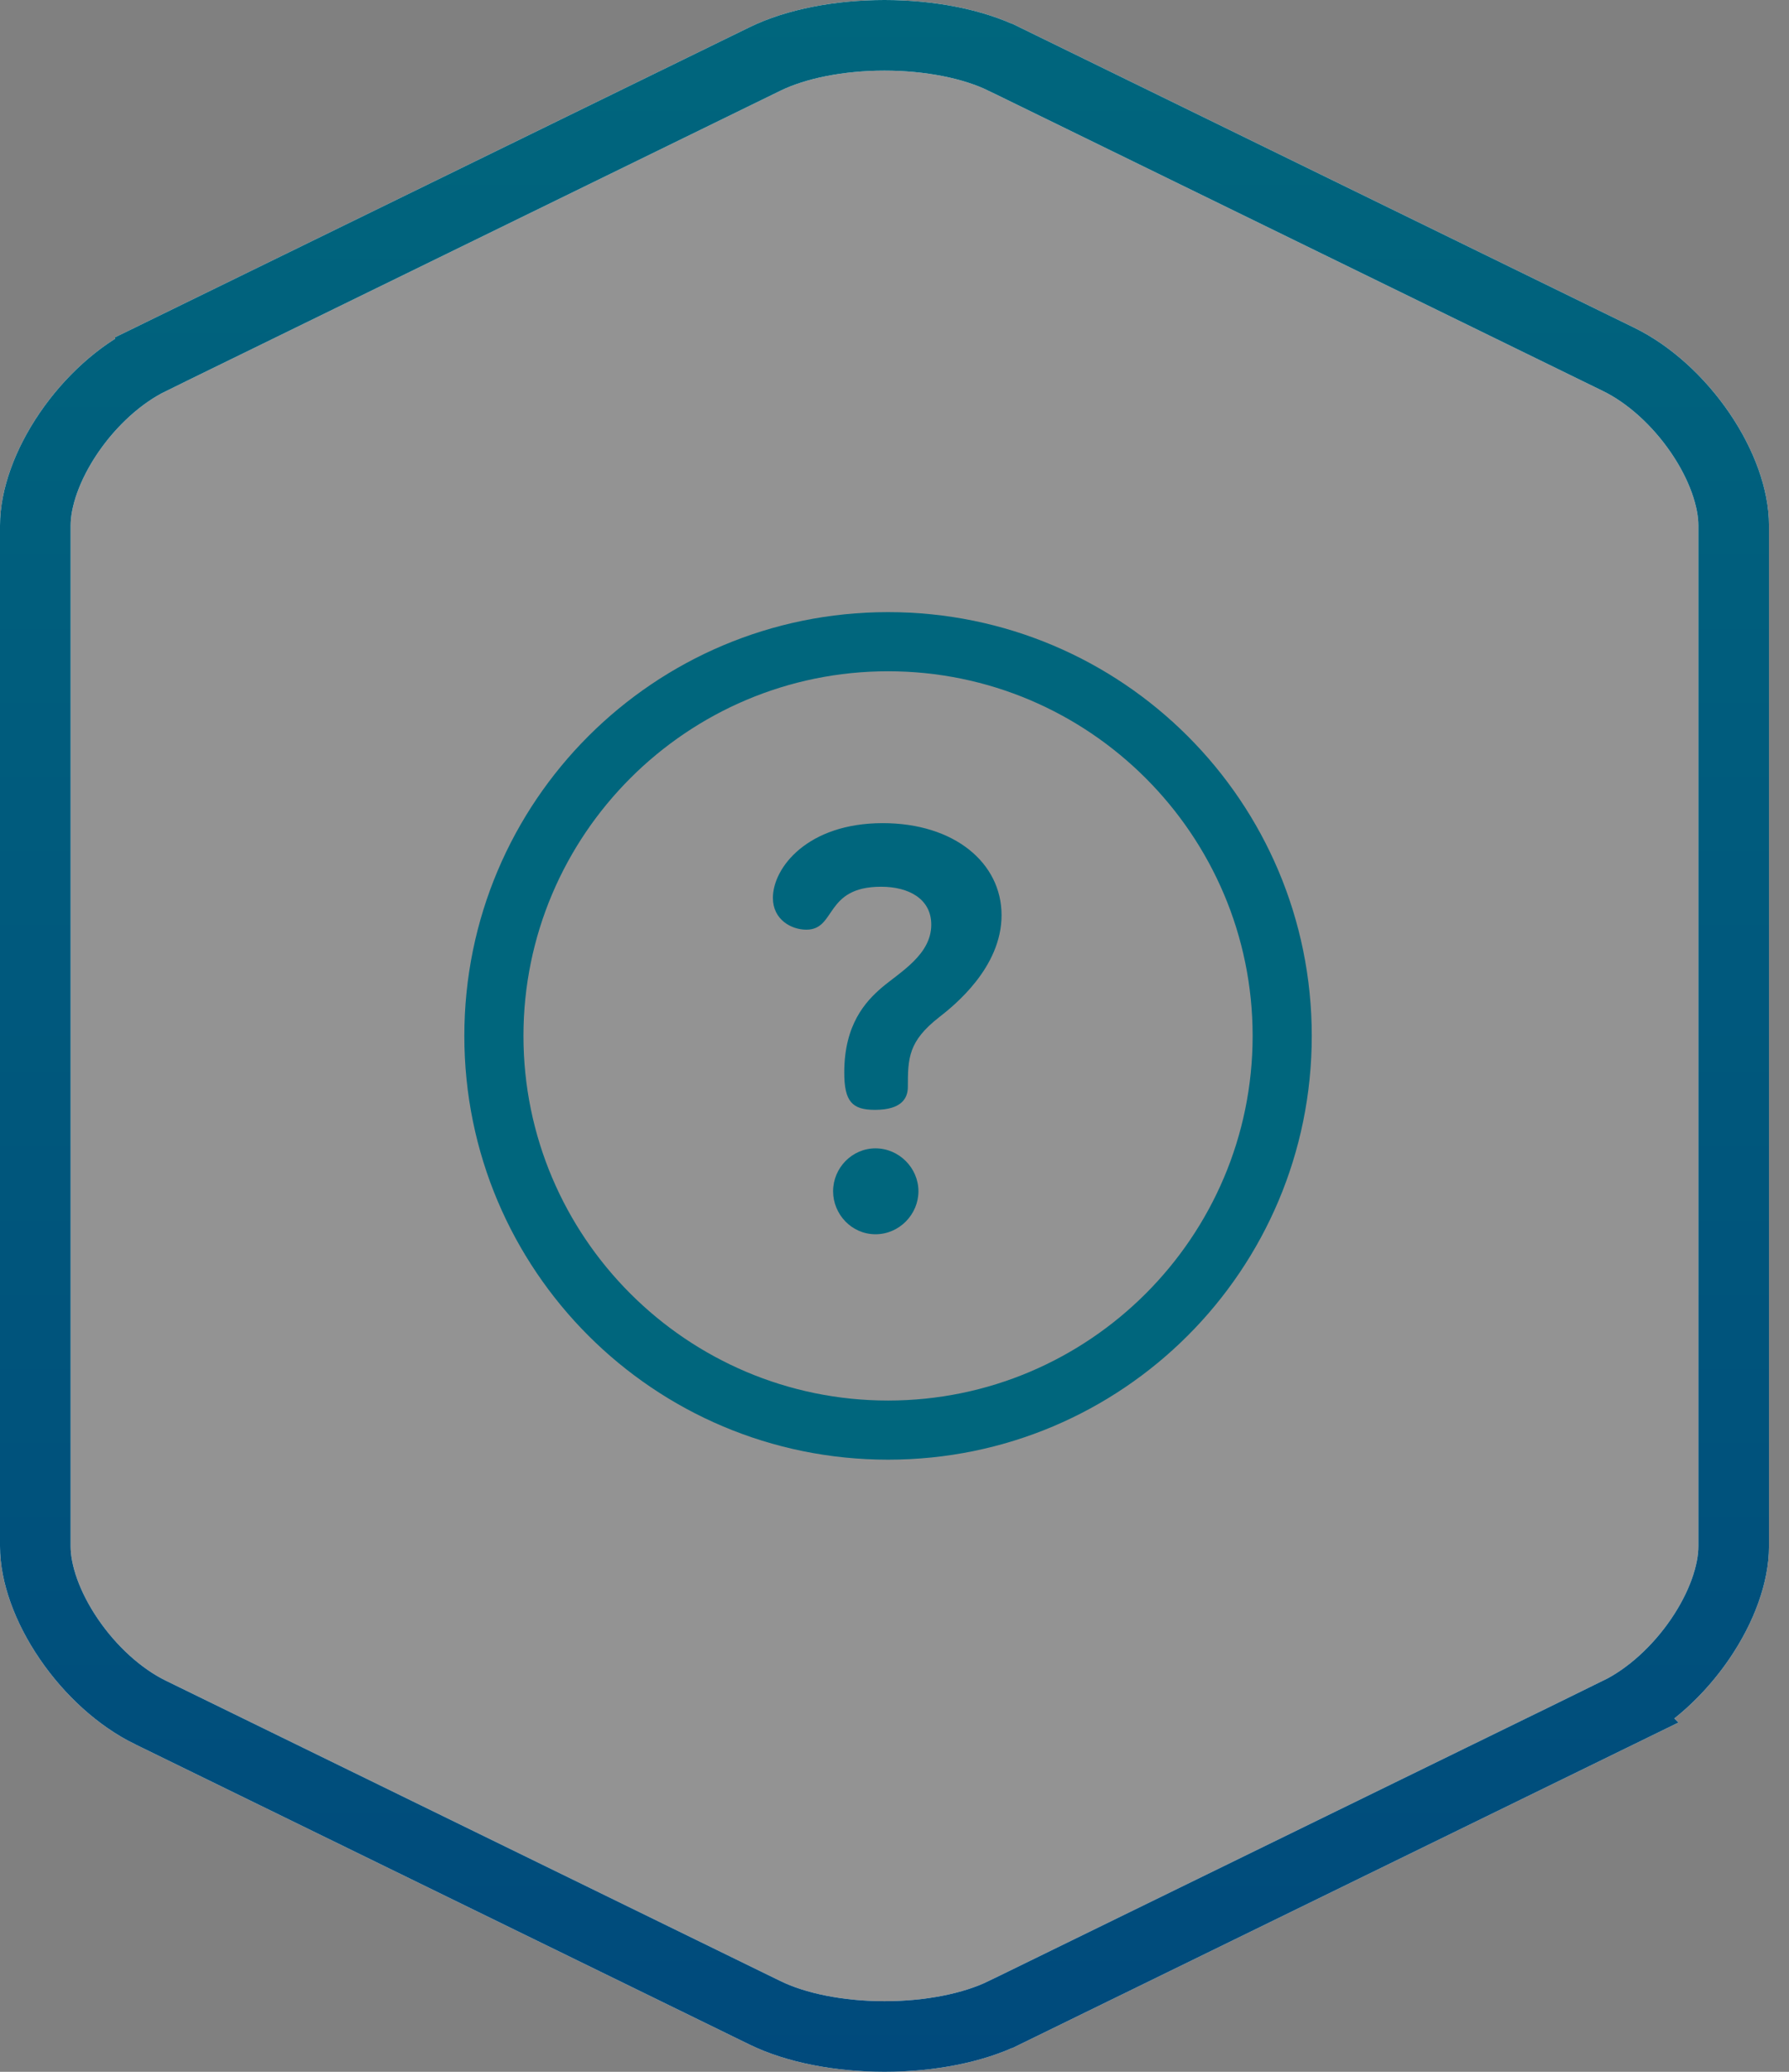
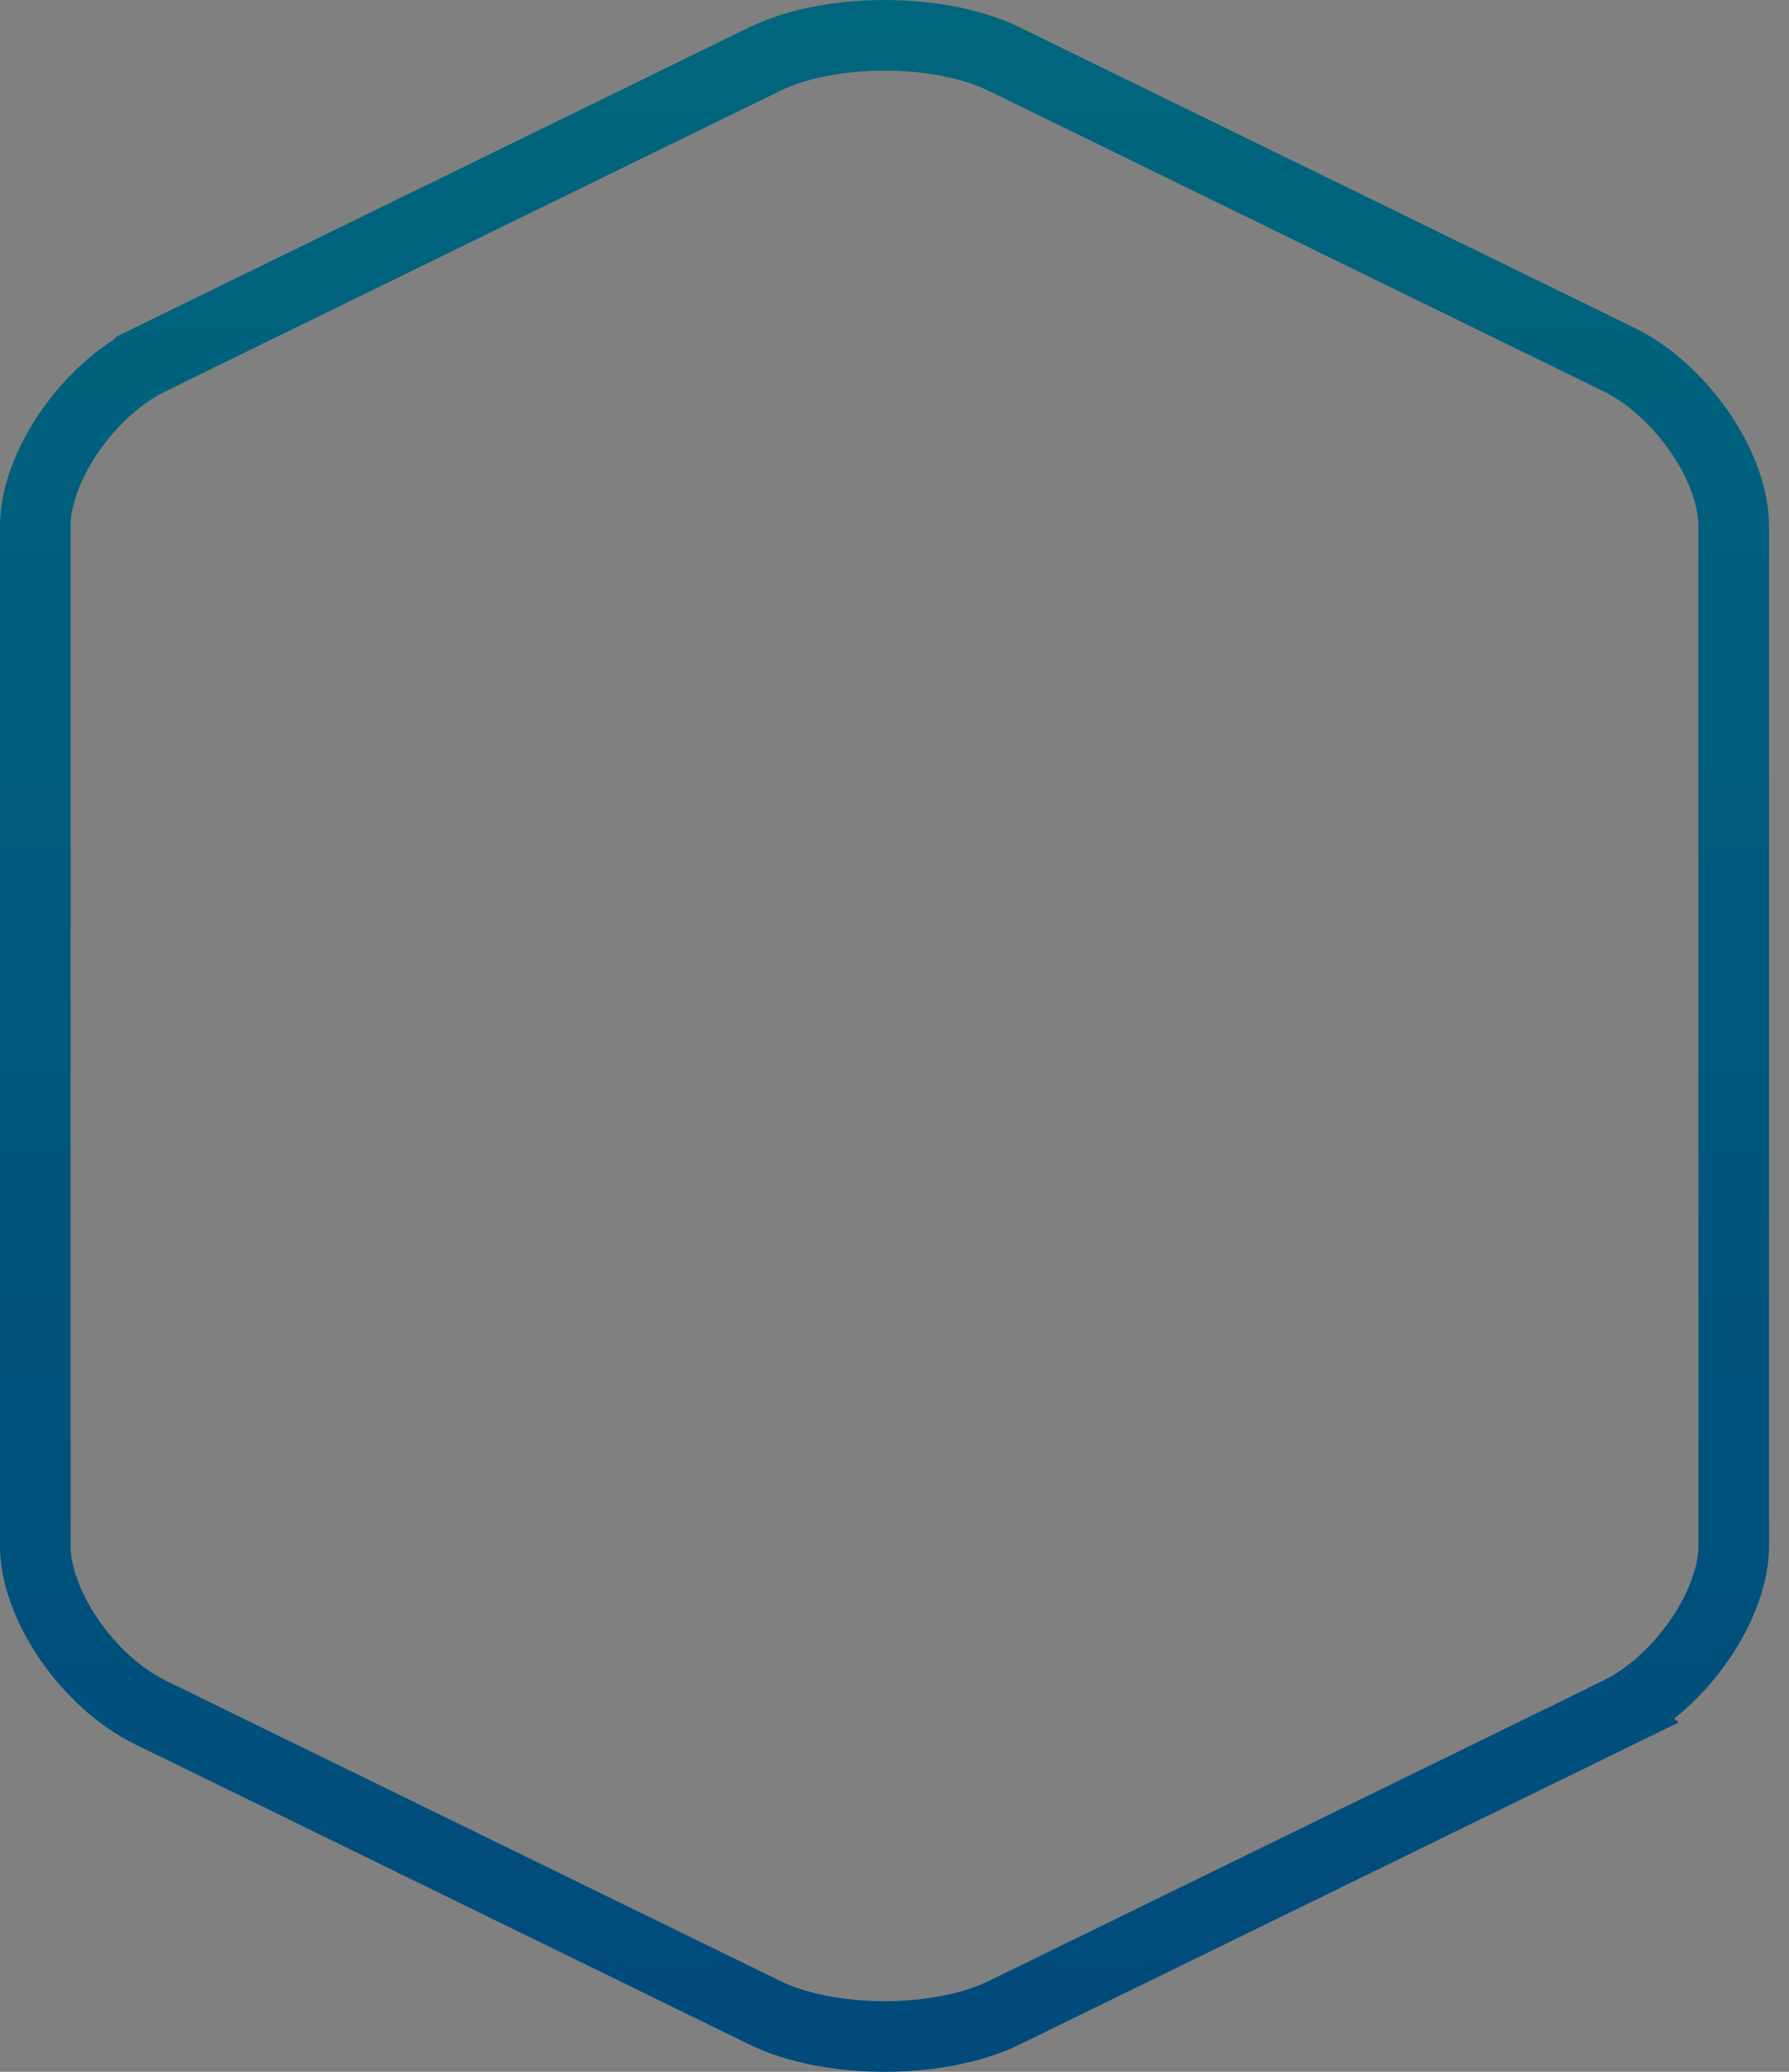
<svg xmlns="http://www.w3.org/2000/svg" width="76" height="88" viewBox="0 0 76 88" fill="none">
  <rect x="0" y="0" width="76" height="88" fill="#808080" stroke="none" />
-   <path d="M68.756 72.739L68.757 72.74L42.654 85.495L42.653 85.495C41.336 86.139 39.498 86.5 37.577 86.5C35.655 86.5 33.817 86.139 32.5 85.495L32.5 85.495L6.394 72.738L6.393 72.738C5.088 72.101 3.842 70.963 2.924 69.616C1.997 68.258 1.5 66.832 1.5 65.679V22.321C1.5 21.168 1.997 19.743 2.923 18.385C3.842 17.038 5.088 15.9 6.394 15.262C6.394 15.262 6.394 15.261 6.394 15.261L32.497 2.505L32.497 2.505C33.814 1.861 35.652 1.5 37.574 1.5C39.495 1.5 41.333 1.861 42.65 2.505L42.651 2.505L68.757 15.262L68.757 15.262C70.062 15.899 71.308 17.037 72.227 18.384C73.153 19.742 73.65 21.168 73.65 22.321V65.679C73.65 66.832 73.153 68.257 72.227 69.615C71.308 70.962 70.062 72.1 68.756 72.739Z" fill="white" fill-opacity="0.15" />
-   <path d="M68.756 72.739L68.757 72.74L42.654 85.495L42.653 85.495C41.336 86.139 39.498 86.5 37.577 86.5C35.655 86.5 33.817 86.139 32.5 85.495L32.5 85.495L6.394 72.738L6.393 72.738C5.088 72.101 3.842 70.963 2.924 69.616C1.997 68.258 1.5 66.832 1.5 65.679V22.321C1.5 21.168 1.997 19.743 2.923 18.385C3.842 17.038 5.088 15.9 6.394 15.262C6.394 15.262 6.394 15.261 6.394 15.261L32.497 2.505L32.497 2.505C33.814 1.861 35.652 1.5 37.574 1.5C39.495 1.5 41.333 1.861 42.65 2.505L42.651 2.505L68.757 15.262L68.757 15.262C70.062 15.899 71.308 17.037 72.227 18.384C73.153 19.742 73.65 21.168 73.65 22.321V65.679C73.65 66.832 73.153 68.257 72.227 69.615C71.308 70.962 70.062 72.1 68.756 72.739Z" stroke="white" stroke-width="3" />
  <path d="M68.756 72.739L68.757 72.74L42.654 85.495L42.653 85.495C41.336 86.139 39.498 86.5 37.577 86.5C35.655 86.5 33.817 86.139 32.5 85.495L32.5 85.495L6.394 72.738L6.393 72.738C5.088 72.101 3.842 70.963 2.924 69.616C1.997 68.258 1.5 66.832 1.5 65.679V22.321C1.5 21.168 1.997 19.743 2.923 18.385C3.842 17.038 5.088 15.9 6.394 15.262C6.394 15.262 6.394 15.261 6.394 15.261L32.497 2.505L32.497 2.505C33.814 1.861 35.652 1.5 37.574 1.5C39.495 1.5 41.333 1.861 42.65 2.505L42.651 2.505L68.757 15.262L68.757 15.262C70.062 15.899 71.308 17.037 72.227 18.384C73.153 19.742 73.65 21.168 73.65 22.321V65.679C73.65 66.832 73.153 68.257 72.227 69.615C71.308 70.962 70.062 72.1 68.756 72.739Z" stroke="url(#paint0_linear_124_1692)" stroke-width="3" />
  <g clip-path="url(#clip0_124_1692)">
-     <path d="M37.726 26C27.777 26 19.726 34.05 19.726 44C19.726 53.948 27.776 62 37.726 62C47.674 62 55.726 53.95 55.726 44C55.726 34.051 47.675 26 37.726 26ZM37.726 59.488C29.185 59.488 22.237 52.54 22.237 44C22.237 35.46 29.185 28.512 37.726 28.512C46.266 28.512 53.214 35.46 53.214 44C53.214 52.54 46.266 59.488 37.726 59.488Z" fill="#00667D" />
    <path d="M37.193 48.776C36.198 48.776 35.392 49.605 35.392 50.6C35.392 51.572 36.174 52.425 37.193 52.425C38.212 52.425 39.017 51.572 39.017 50.6C39.017 49.605 38.188 48.776 37.193 48.776Z" fill="#00667D" />
-     <path d="M37.501 34.963C34.303 34.963 32.834 36.858 32.834 38.138C32.834 39.062 33.615 39.488 34.255 39.488C35.535 39.488 35.013 37.664 37.43 37.664C38.615 37.664 39.562 38.185 39.562 39.275C39.562 40.554 38.236 41.289 37.454 41.952C36.767 42.544 35.866 43.516 35.866 45.554C35.866 46.786 36.198 47.141 37.169 47.141C38.33 47.141 38.567 46.62 38.567 46.169C38.567 44.938 38.591 44.227 39.894 43.208C40.534 42.71 42.548 41.099 42.548 38.872C42.548 36.645 40.534 34.963 37.501 34.963Z" fill="#00667D" />
  </g>
  <defs>
    <linearGradient id="paint0_linear_124_1692" x1="37.575" y1="0" x2="37.575" y2="88" gradientUnits="userSpaceOnUse">
      <stop stop-color="#00667D" />
      <stop offset="1" stop-color="#004A7C" />
    </linearGradient>
    <clipPath id="clip0_124_1692">
-       <rect width="36" height="36" fill="white" transform="translate(19.726 26)" />
-     </clipPath>
+       </clipPath>
  </defs>
</svg>